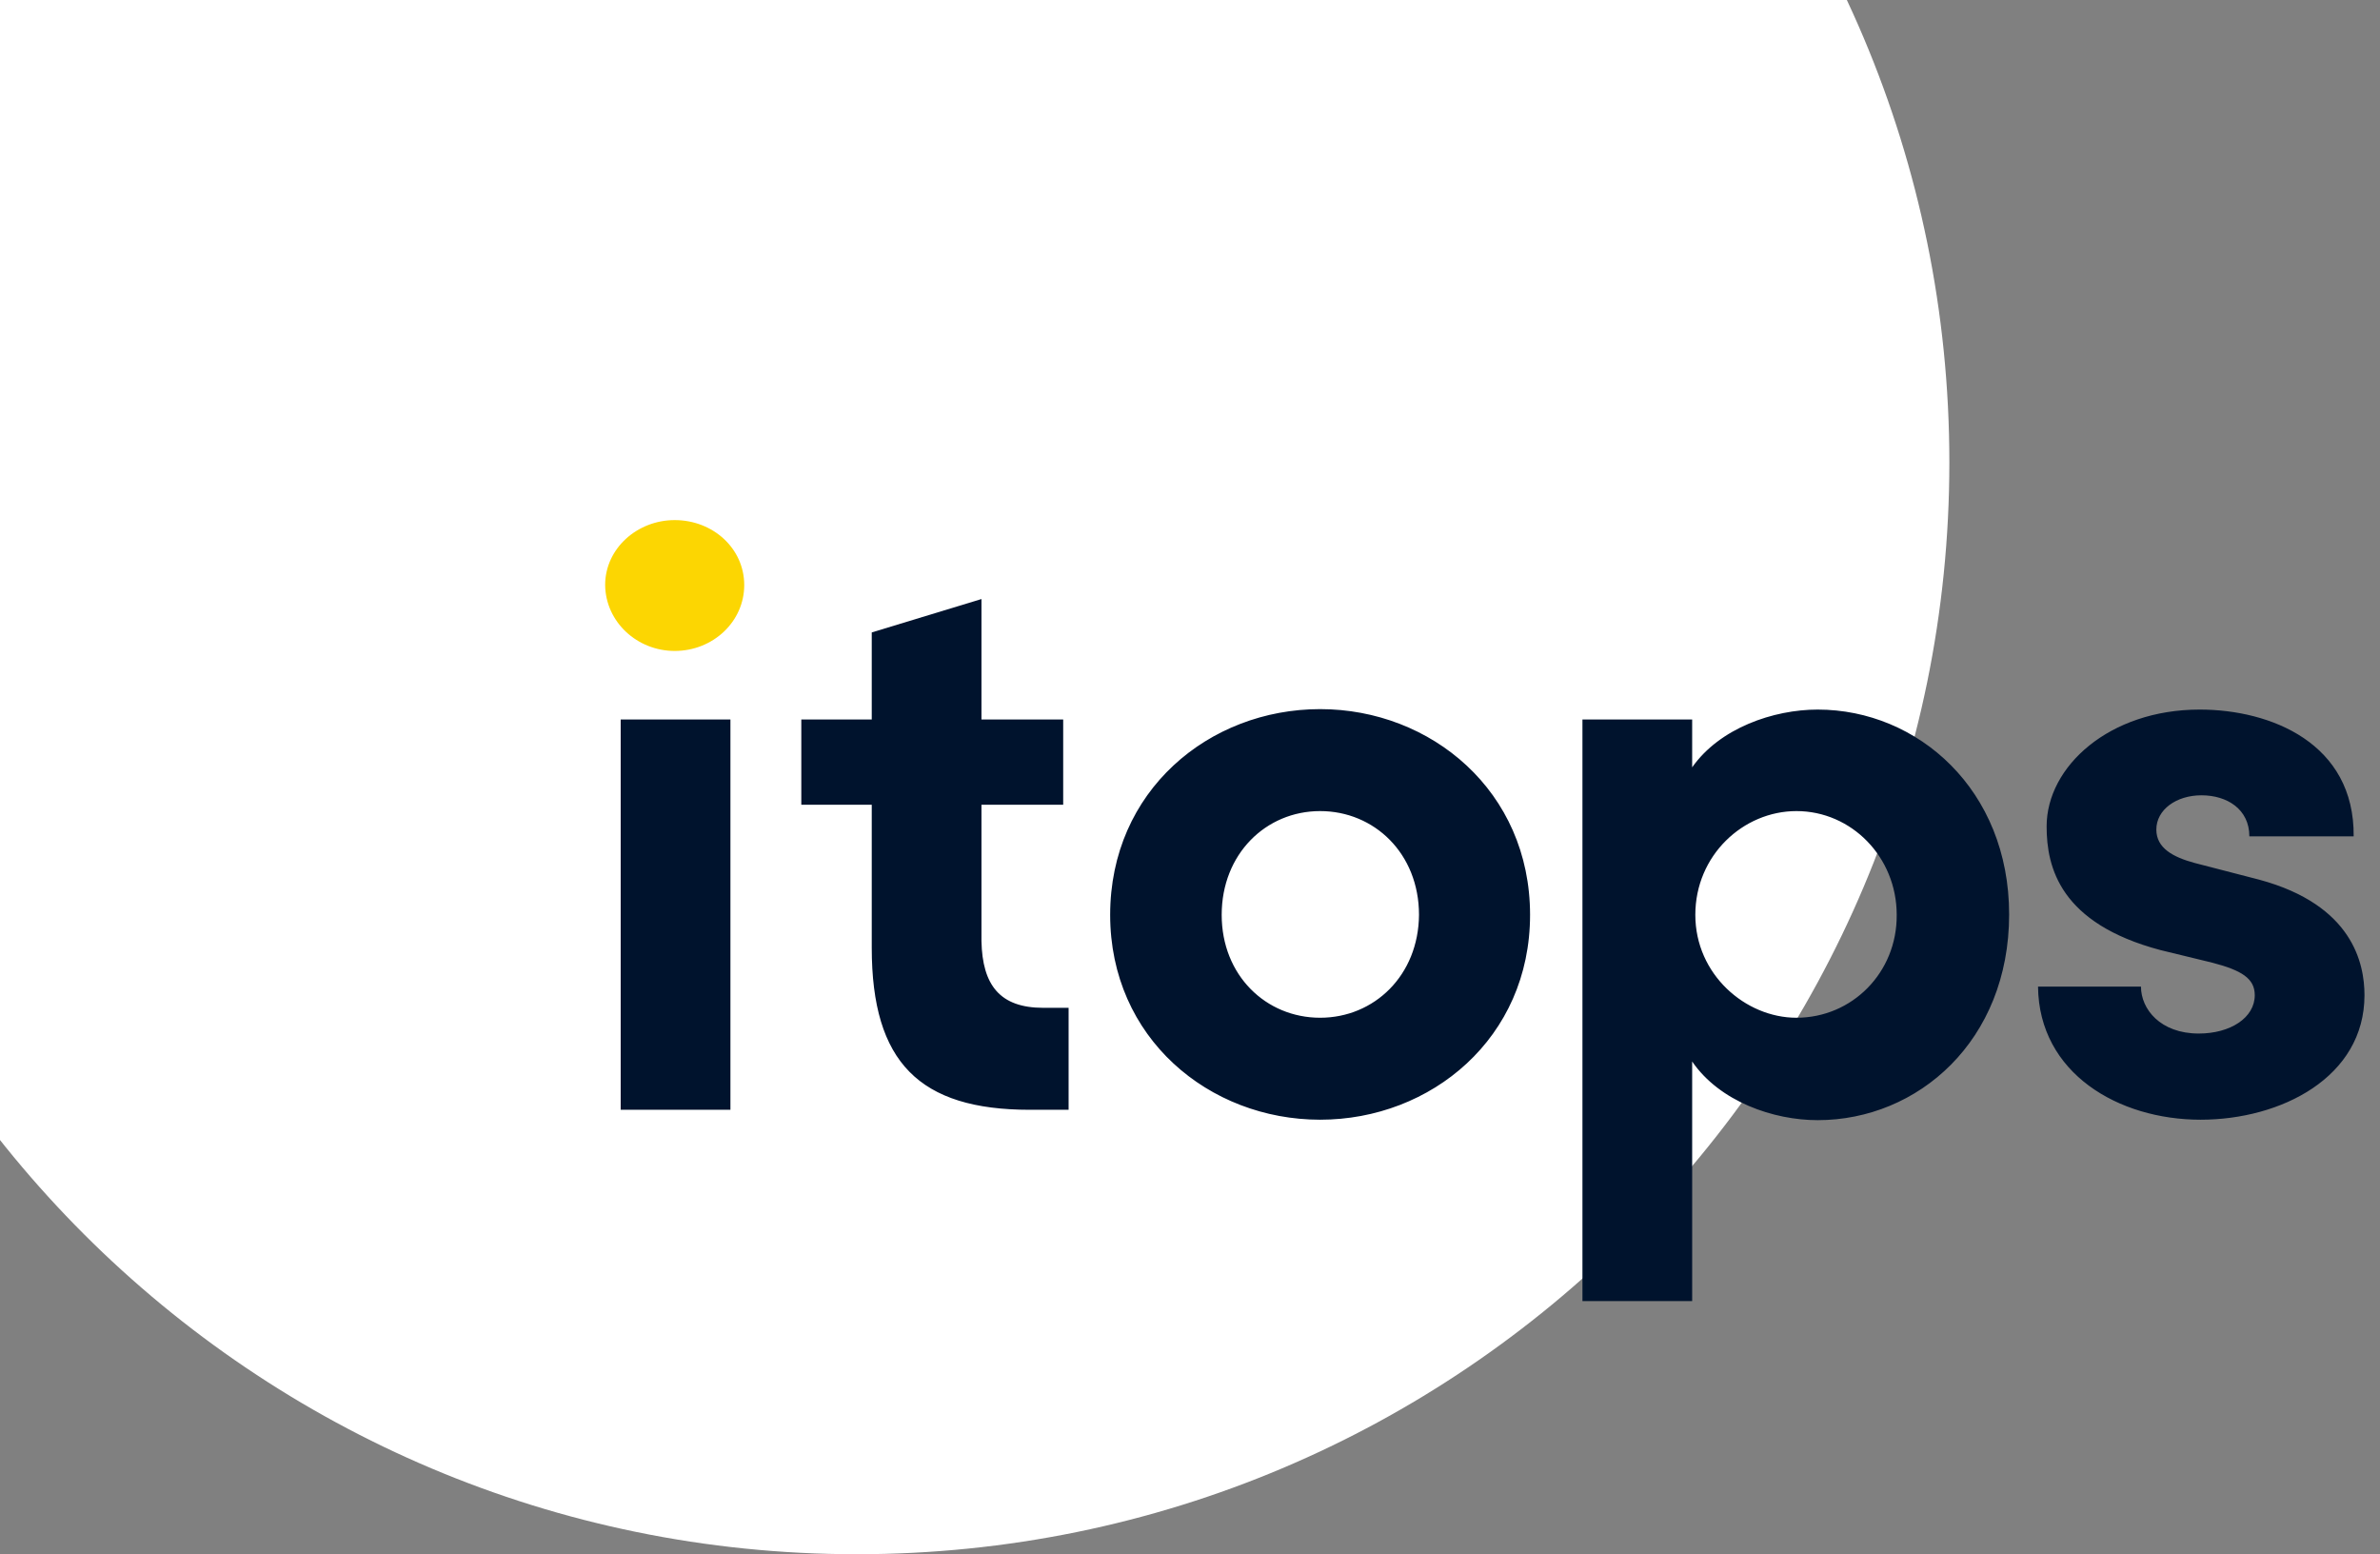
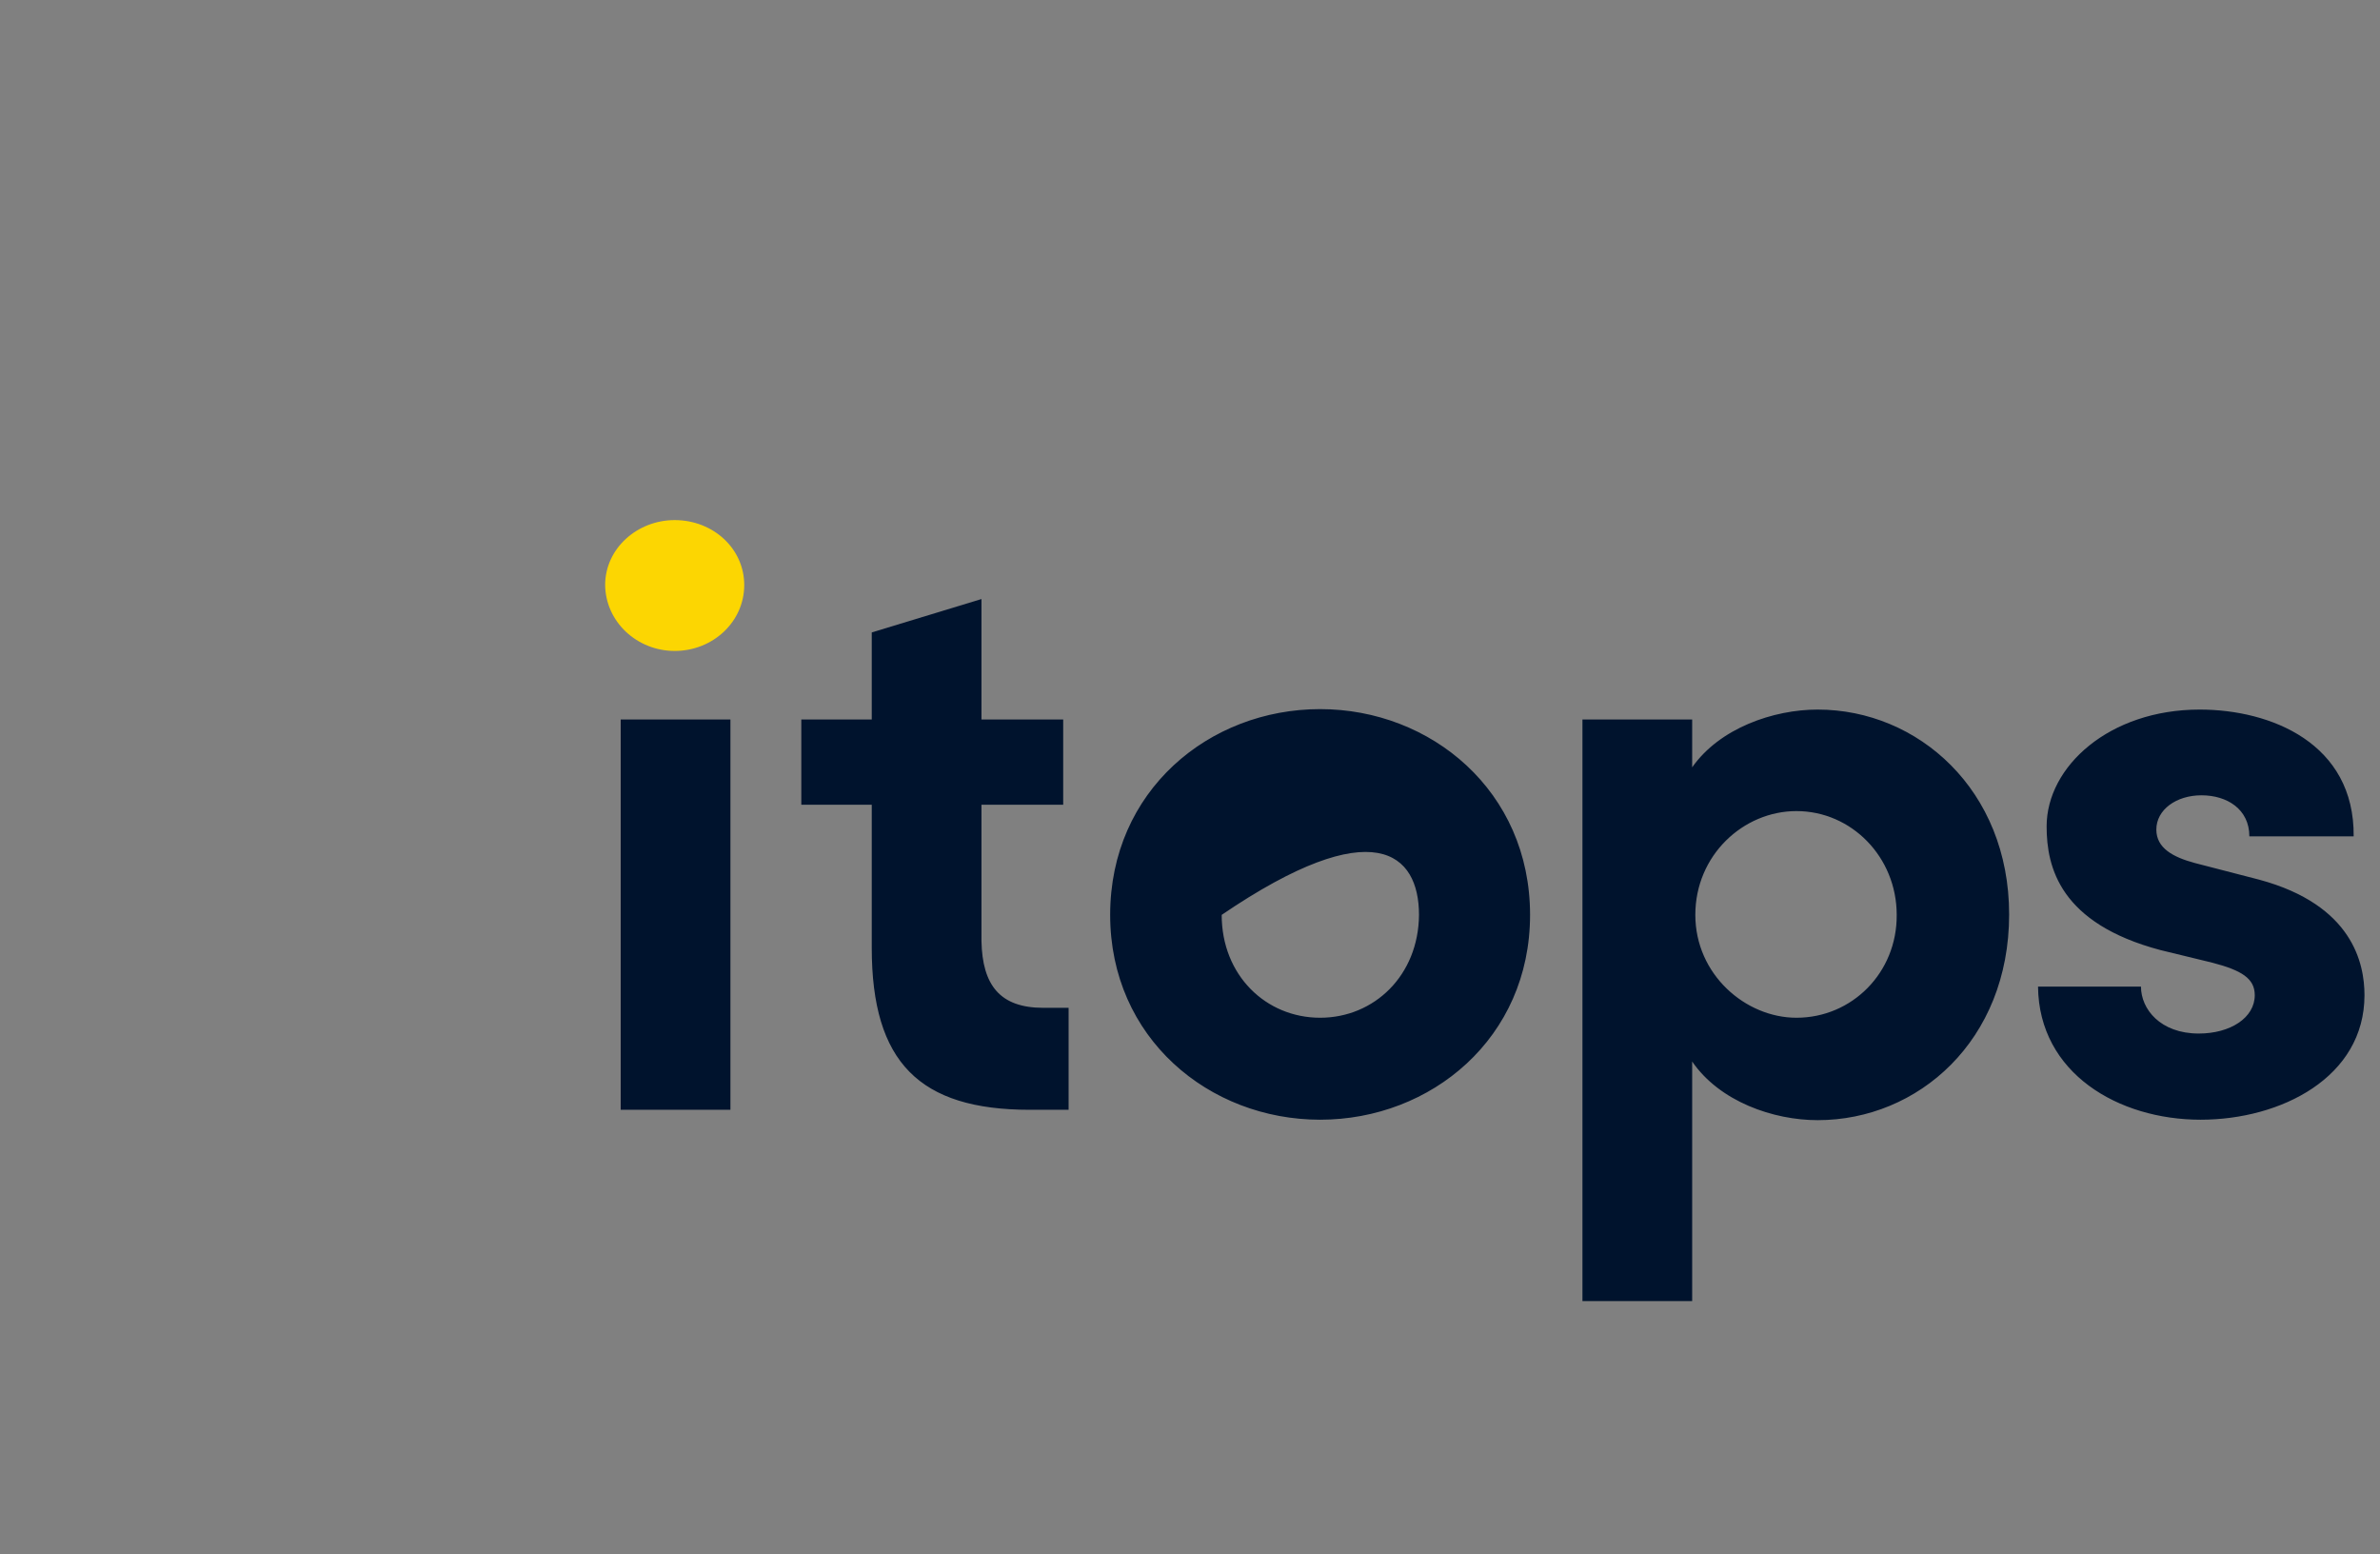
<svg xmlns="http://www.w3.org/2000/svg" width="121" height="79" viewBox="0 0 121 79" fill="none">
  <rect x="0" y="0" width="121" height="79" fill="#808080" stroke="none" />
-   <path d="M43.553 79C74.245 79 99.106 54.14 99.106 23.5C99.106 -7.14 74.245 -32 43.553 -32C12.861 -32 -12 -7.14 -12 23.5C-12 54.14 12.884 79 43.553 79Z" fill="white" />
-   <path d="M37.135 56.41V36.572H31.556V56.41H37.135ZM54.328 56.41V51.227H53.043C50.839 51.227 49.944 50.08 49.898 47.833V40.906H54.053V36.572H49.898V30.449L44.32 32.146V36.572H40.739V40.906H44.32V48.176C44.32 54.002 46.753 56.41 52.354 56.41H54.328ZM67.115 56.914C72.762 56.914 77.789 52.763 77.789 46.502C77.789 40.218 72.762 36.044 67.115 36.044C61.468 36.044 56.441 40.196 56.441 46.502C56.441 52.763 61.468 56.914 67.115 56.914ZM67.115 51.731C64.36 51.731 62.111 49.575 62.111 46.502C62.111 43.406 64.36 41.227 67.115 41.227C69.87 41.227 72.142 43.383 72.142 46.502C72.119 49.575 69.87 51.731 67.115 51.731ZM92.412 36.067C90.162 36.067 87.431 37.008 86.03 39.003V36.572H80.452V66.134H86.03V53.956C87.431 55.997 90.162 56.937 92.412 56.937C97.508 56.937 102.145 52.901 102.145 46.479C102.145 40.15 97.508 36.067 92.412 36.067ZM91.333 51.731C88.739 51.731 86.191 49.53 86.191 46.502C86.191 43.475 88.624 41.227 91.333 41.227C94.134 41.227 96.429 43.567 96.429 46.502C96.452 49.438 94.157 51.731 91.333 51.731ZM111.879 56.914C115.965 56.914 120.211 54.758 120.211 50.584C120.211 48.979 119.615 45.998 114.863 44.714L111.58 43.865C110.478 43.567 109.629 43.108 109.629 42.168C109.629 41.159 110.639 40.425 111.924 40.425C113.233 40.425 114.358 41.136 114.358 42.512H119.661C119.706 37.787 115.46 36.067 111.833 36.067C107.242 36.067 104.051 38.957 104.051 42.007C104.051 44.094 104.739 46.938 109.835 48.291L112.475 48.933C113.968 49.323 114.633 49.736 114.633 50.584C114.633 51.731 113.394 52.534 111.787 52.534C109.835 52.534 108.848 51.295 108.848 50.149H103.614C103.66 54.552 107.701 56.914 111.879 56.914Z" fill="#00132D" />
+   <path d="M37.135 56.41V36.572H31.556V56.41H37.135ZM54.328 56.41V51.227H53.043C50.839 51.227 49.944 50.08 49.898 47.833V40.906H54.053V36.572H49.898V30.449L44.32 32.146V36.572H40.739V40.906H44.32V48.176C44.32 54.002 46.753 56.41 52.354 56.41H54.328ZM67.115 56.914C72.762 56.914 77.789 52.763 77.789 46.502C77.789 40.218 72.762 36.044 67.115 36.044C61.468 36.044 56.441 40.196 56.441 46.502C56.441 52.763 61.468 56.914 67.115 56.914ZM67.115 51.731C64.36 51.731 62.111 49.575 62.111 46.502C69.87 41.227 72.142 43.383 72.142 46.502C72.119 49.575 69.87 51.731 67.115 51.731ZM92.412 36.067C90.162 36.067 87.431 37.008 86.03 39.003V36.572H80.452V66.134H86.03V53.956C87.431 55.997 90.162 56.937 92.412 56.937C97.508 56.937 102.145 52.901 102.145 46.479C102.145 40.15 97.508 36.067 92.412 36.067ZM91.333 51.731C88.739 51.731 86.191 49.53 86.191 46.502C86.191 43.475 88.624 41.227 91.333 41.227C94.134 41.227 96.429 43.567 96.429 46.502C96.452 49.438 94.157 51.731 91.333 51.731ZM111.879 56.914C115.965 56.914 120.211 54.758 120.211 50.584C120.211 48.979 119.615 45.998 114.863 44.714L111.58 43.865C110.478 43.567 109.629 43.108 109.629 42.168C109.629 41.159 110.639 40.425 111.924 40.425C113.233 40.425 114.358 41.136 114.358 42.512H119.661C119.706 37.787 115.46 36.067 111.833 36.067C107.242 36.067 104.051 38.957 104.051 42.007C104.051 44.094 104.739 46.938 109.835 48.291L112.475 48.933C113.968 49.323 114.633 49.736 114.633 50.584C114.633 51.731 113.394 52.534 111.787 52.534C109.835 52.534 108.848 51.295 108.848 50.149H103.614C103.66 54.552 107.701 56.914 111.879 56.914Z" fill="#00132D" />
  <path d="M34.301 33.087C36.253 33.087 37.837 31.596 37.837 29.738C37.837 27.881 36.253 26.436 34.301 26.436C32.396 26.436 30.766 27.881 30.766 29.738C30.789 31.619 32.396 33.087 34.301 33.087Z" fill="#FCD602" />
</svg>